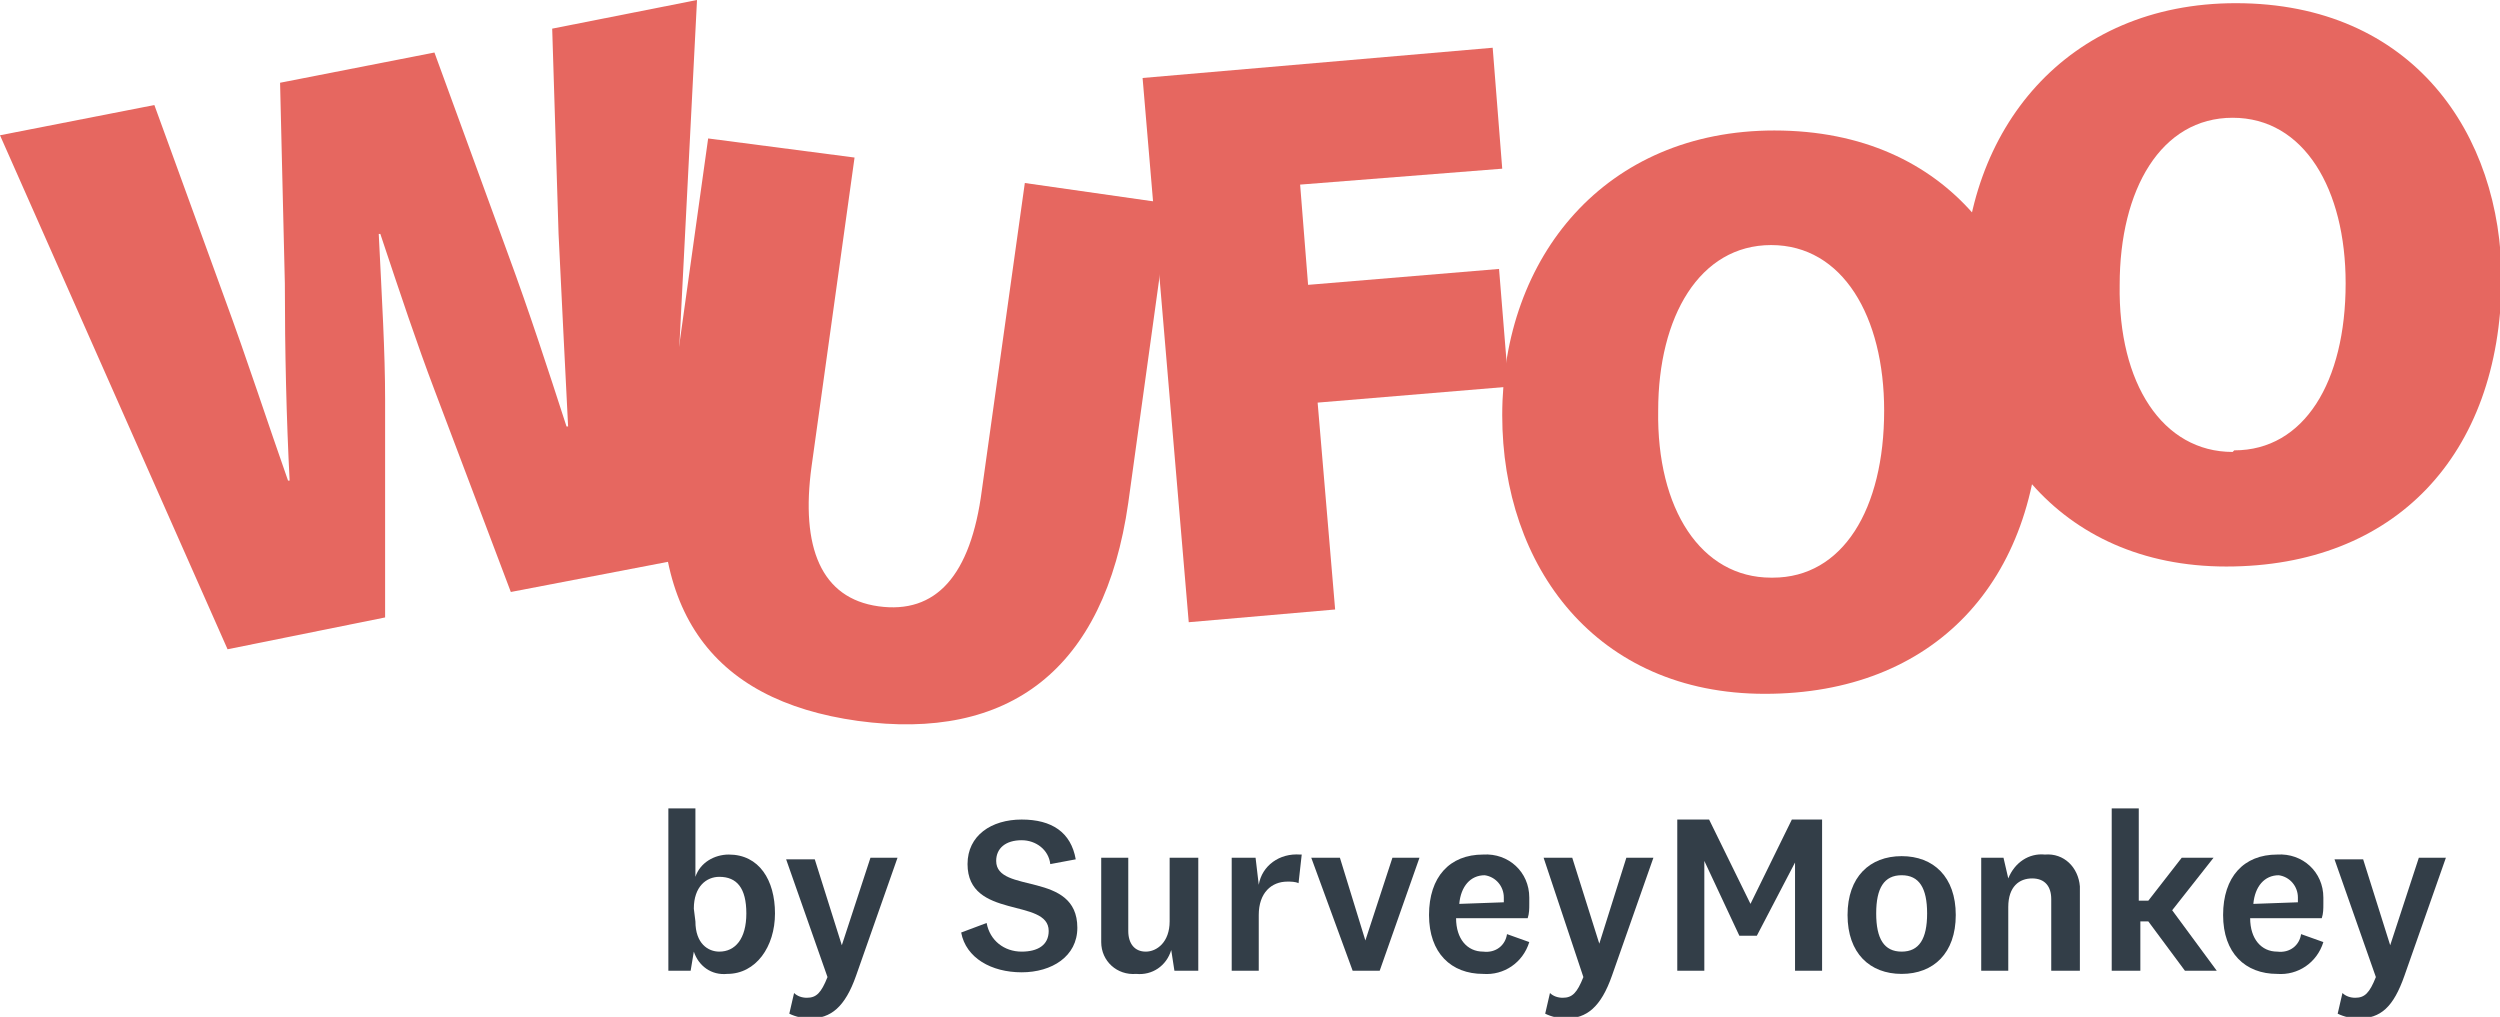
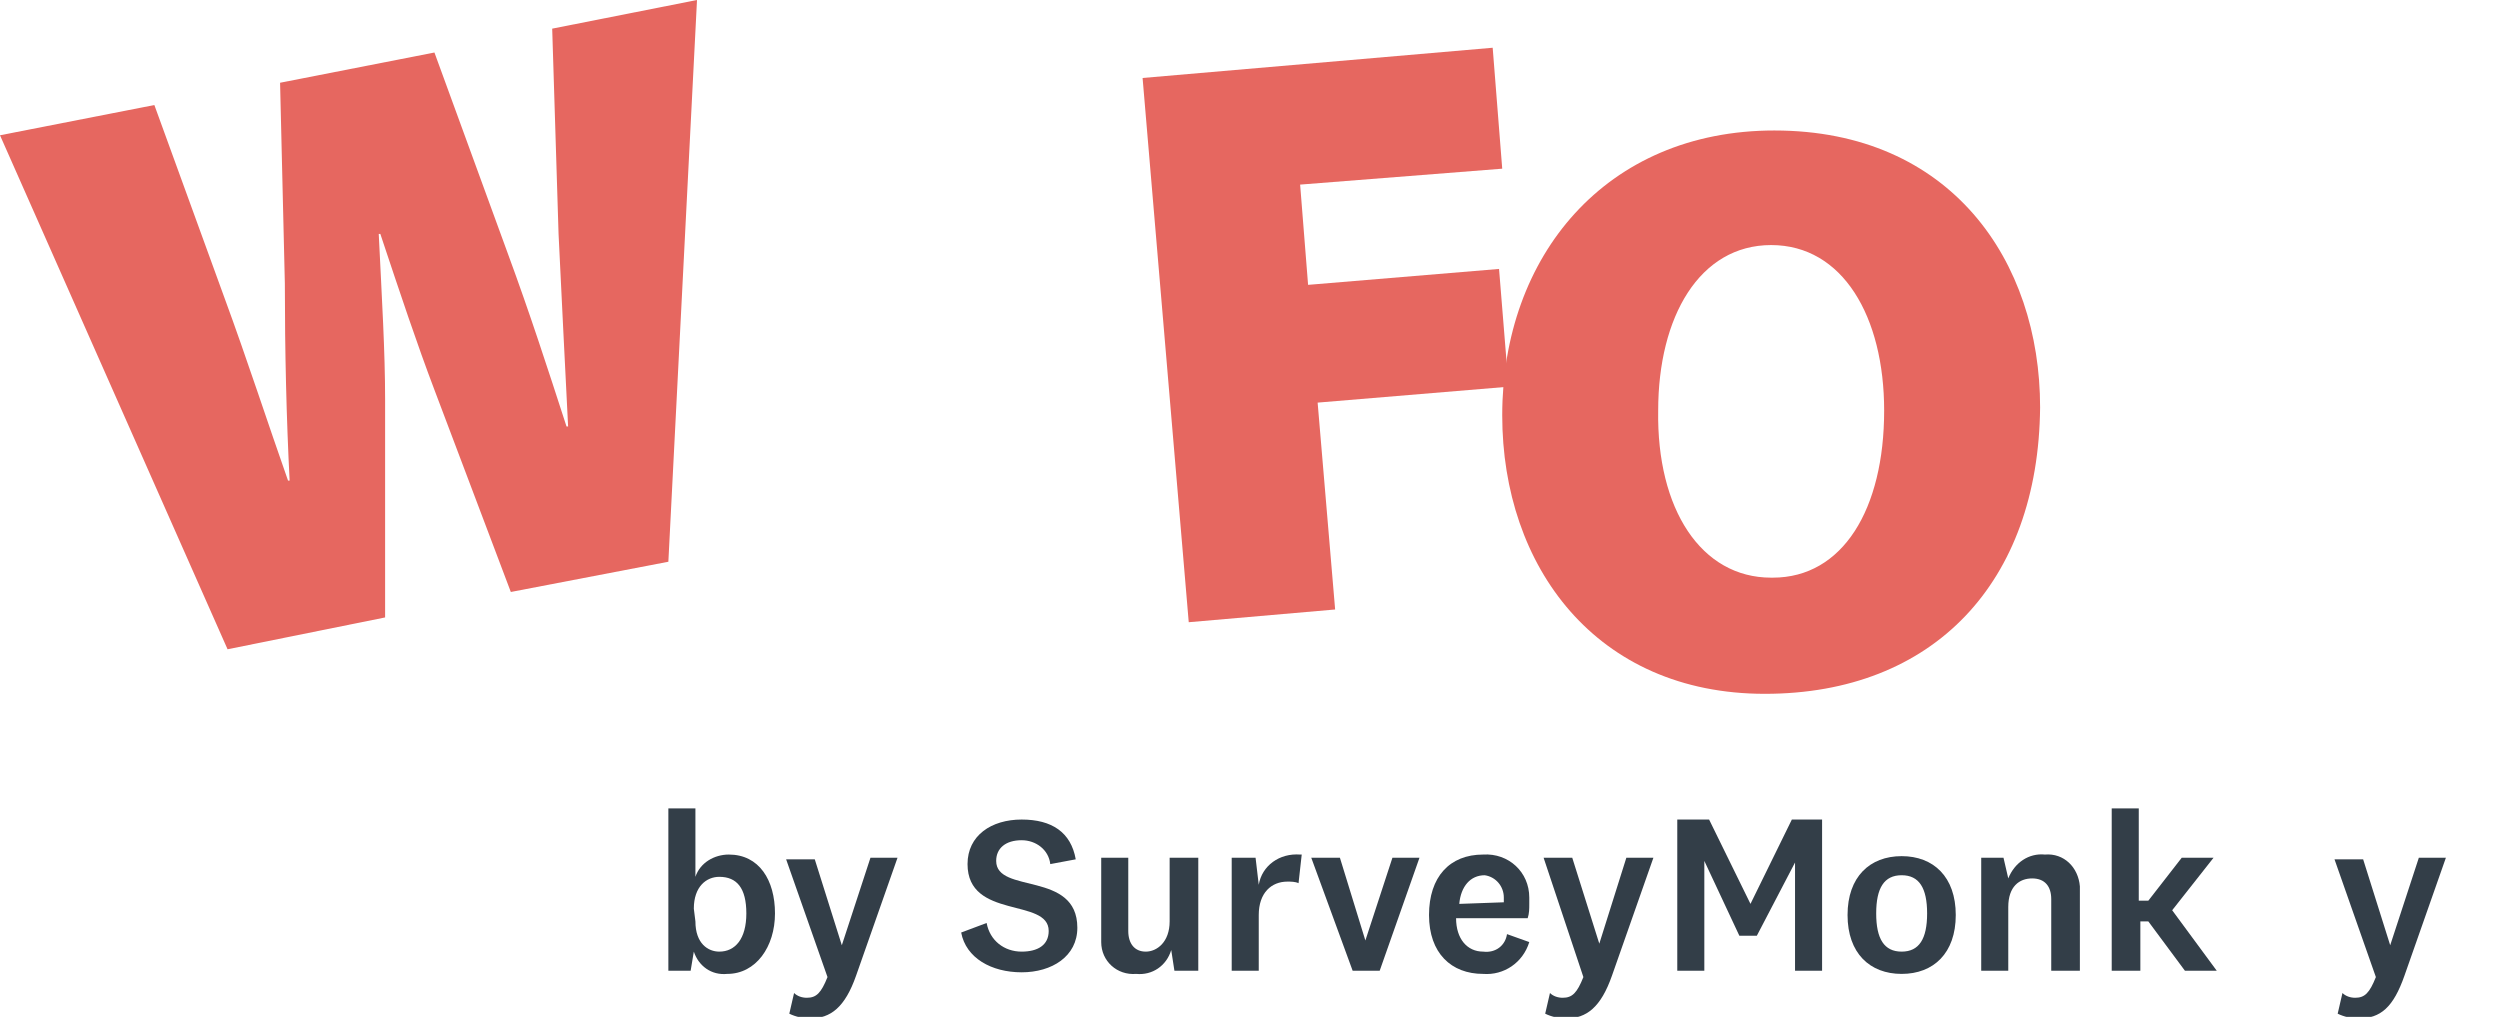
<svg xmlns="http://www.w3.org/2000/svg" viewBox="0 0 157.1 63.9">
  <desc>The Wufoo by SurveyMonkey Logo</desc>
  <path fill="#E66760" d="M14.3,40.8L0,8.5l9.7-1.9l4.4,12.1c1.4,3.8,2.8,8.1,4,11.5h0.1c-0.2-3.9-0.3-8.1-0.3-12.4L17.6,5.2l9.7-1.9       l4.6,12.6c1.4,3.8,2.5,7.2,3.7,10.9h0.1c-0.2-3.9-0.4-8-0.6-12.1L34.7,1.8L43.8,0l-1.8,35.3l-9.9,1.9l-4.8-12.7       c-1.1-2.9-2.1-5.9-3.4-9.8h-0.1c0.2,4.1,0.4,7.4,0.4,10.4v13.7L14.3,40.8z" />
-   <path fill="#E66760" d="M53.7,9.9L51,29.3c-0.7,5.1,0.6,8.3,4.2,8.8s5.8-1.9,6.5-7.3l2.7-19.3l9.1,1.3l-2.6,18.8           c-1.5,10.5-7.5,15-17,13.7c-9.3-1.3-13.5-7.1-12-18l2.6-18.6L53.7,9.9z" />
  <polygon fill="#E66760" points="71.8,4.9 93.8,3 94.4,10.6 81.7,11.6 82.2,17.9 94.2,16.9 94.8,24.3 82.8,25.3 83.9,38.3 74.7,39.1 " />
  <path fill="#E66760" d="M110.9,43.6c-10.6,0-16.5-8-16.5-17.5c0-10,6.5-17.9,17.1-17.9c11.1,0,16.7,8.2,16.7,17.4           C128.1,36.6,121.5,43.6,110.9,43.6L110.9,43.6z M111.4,36.3c4.4,0,7-4.3,7-10.5c0-5.9-2.6-10.4-7.1-10.4s-7.1,4.5-7.1,10.4           c-0.1,6.2,2.7,10.5,7.1,10.5L111.4,36.3z" />
-   <path fill="#E66760" d="M139.9,35.6c-10.6,0-16.5-8-16.5-17.5c0-10,6.5-17.9,17.1-17.9c11.1,0,16.7,8.2,16.7,17.4           C157.1,28.6,150.5,35.6,139.9,35.6L139.9,35.6z M140.4,28.3c4.4,0,7-4.3,7-10.5c0-5.9-2.6-10.4-7.1-10.4s-7.1,4.5-7.1,10.5           c-0.1,6.2,2.7,10.5,7.1,10.5L140.4,28.3z" />
  <path fill="#333E48" d="M43.7,55.1c0.3-0.9,1.2-1.4,2.1-1.4c1.9,0,2.9,1.6,2.9,3.7s-1.2,3.8-3,3.8c-1,0.1-1.8-0.5-2.1-1.4L43.4,61H42           V50.8h1.7L43.7,55.1z M43.7,57.9c0,1.4,0.8,1.9,1.5,1.9c1,0,1.7-0.8,1.7-2.4s-0.6-2.3-1.7-2.3c-0.8,0-1.6,0.6-1.6,2L43.7,57.9z" />
  <path fill="#333E48" d="M54.7,53.9h1.7l-2.6,7.4c-0.7,2-1.6,2.7-2.9,2.7c-0.4,0-0.9-0.1-1.3-0.3l0.3-1.3c0.2,0.2,0.5,0.3,0.8,0.3           c0.6,0,0.9-0.3,1.3-1.3l-2.6-7.4h1.8l1.7,5.4l0,0L54.7,53.9z" />
  <path fill="#333E48" d="M60.4,58.6l1.6-0.6c0.2,1.1,1.1,1.8,2.2,1.8c1,0,1.7-0.4,1.7-1.3c0-2.1-5.1-0.7-5.1-4.2c0-1.8,1.5-2.8,3.4-2.8           s3.1,0.8,3.4,2.5L66,54.3c-0.1-0.9-0.9-1.5-1.8-1.5c-1,0-1.6,0.5-1.6,1.3c0,2.1,5.1,0.6,5.1,4.2c0,1.8-1.6,2.8-3.5,2.8           S60.7,60.2,60.4,58.6z" />
  <path fill="#333E48" d="M73.6,59.7c-0.3,1-1.2,1.6-2.2,1.5c-1.2,0.1-2.2-0.8-2.2-2c0-0.1,0-0.2,0-0.3v-5h1.7v4.6c0,0.8,0.4,1.3,1.1,1.3           s1.5-0.6,1.5-1.9v-4h1.8V61h-1.5L73.6,59.7z" />
  <path fill="#333E48" d="M81.6,55.5c-0.2-0.1-0.5-0.1-0.7-0.1c-1,0-1.8,0.7-1.8,2.1V61h-1.7v-7.1h1.5l0.2,1.7c0.2-1.2,1.3-2,2.6-1.9           c0,0,0.1,0,0.1,0L81.6,55.5z" />
  <path fill="#333E48" d="M85.8,59.1l1.7-5.2h1.7L86.7,61h-1.7l-2.6-7.1h1.8L85.8,59.1L85.8,59.1z" />
  <path fill="#333E48" d="M94.7,58.7l1.4,0.5c-0.4,1.3-1.6,2.1-2.9,2c-2,0-3.4-1.3-3.4-3.7s1.3-3.8,3.4-3.8c1.6-0.1,2.9,1.1,2.9,2.7           c0,0.1,0,0.3,0,0.4c0,0.3,0,0.6-0.1,0.9h-4.5c0,1.3,0.7,2.1,1.7,2.1C94,59.9,94.6,59.4,94.7,58.7z M94.5,56.7c0-0.1,0-0.2,0-0.3           c0-0.7-0.5-1.3-1.2-1.4c0,0,0,0,0,0c-0.9,0-1.5,0.7-1.6,1.8L94.5,56.7z" />
  <path fill="#333E48" d="M102.2,53.9h1.7l-2.6,7.4c-0.7,2-1.6,2.7-2.9,2.7c-0.4,0-0.9-0.1-1.3-0.3l0.3-1.3c0.2,0.2,0.5,0.3,0.8,0.3           c0.6,0,0.9-0.3,1.3-1.3L97,53.9h1.8l1.7,5.4l0,0L102.2,53.9z" />
  <path fill="#333E48" d="M110.4,58.8h-1.1l-2.2-4.7l0,0V61h-1.7v-9.5h2l2.6,5.3l0,0l2.6-5.3h1.9V61h-1.7v-6.8l0,0L110.4,58.8z" />
  <path fill="#333E48" d="M119.5,61.2c-2,0-3.4-1.3-3.4-3.7s1.4-3.7,3.4-3.7s3.4,1.3,3.4,3.7S121.5,61.2,119.5,61.2z M119.5,55           c-1.1,0-1.6,0.8-1.6,2.4s0.5,2.4,1.6,2.4s1.6-0.8,1.6-2.4S120.6,55,119.5,55z" />
  <path fill="#333E48" d="M126.2,55.2c0.4-1,1.3-1.6,2.3-1.5c1.2-0.1,2.1,0.8,2.2,2c0,0.1,0,0.2,0,0.3v5h-1.8v-4.5c0-0.8-0.4-1.3-1.2-1.3           s-1.5,0.5-1.5,1.8v4h-1.7v-7.1h1.4L126.2,55.2z" />
  <path fill="#333E48" d="M139.3,61h-2l-2.3-3.1h-0.5V61h-1.8V50.8h1.7v5.8h0.6l2.1-2.7h2l-2.6,3.3L139.3,61z" />
-   <path fill="#333E48" d="M144.6,58.7l1.4,0.5c-0.4,1.3-1.6,2.1-2.9,2c-2,0-3.4-1.3-3.4-3.7s1.3-3.8,3.4-3.8c1.6-0.1,2.9,1.1,2.9,2.7           c0,0.1,0,0.3,0,0.4c0,0.3,0,0.6-0.1,0.9h-4.5c0,1.3,0.7,2.1,1.7,2.1C143.9,59.9,144.5,59.4,144.6,58.7z M144.4,56.7           c0-0.1,0-0.2,0-0.3c0-0.7-0.5-1.3-1.2-1.4c0,0,0,0,0,0c-0.9,0-1.5,0.7-1.6,1.8L144.4,56.7z" />
  <path fill="#333E48" d="M152,53.9h1.7l-2.6,7.4c-0.7,2-1.5,2.7-2.9,2.7c-0.4,0-0.9-0.1-1.3-0.3l0.3-1.3c0.2,0.2,0.5,0.3,0.8,0.3           c0.6,0,0.9-0.3,1.3-1.3l-2.6-7.4h1.8l1.7,5.4l0,0L152,53.9z" />
</svg>